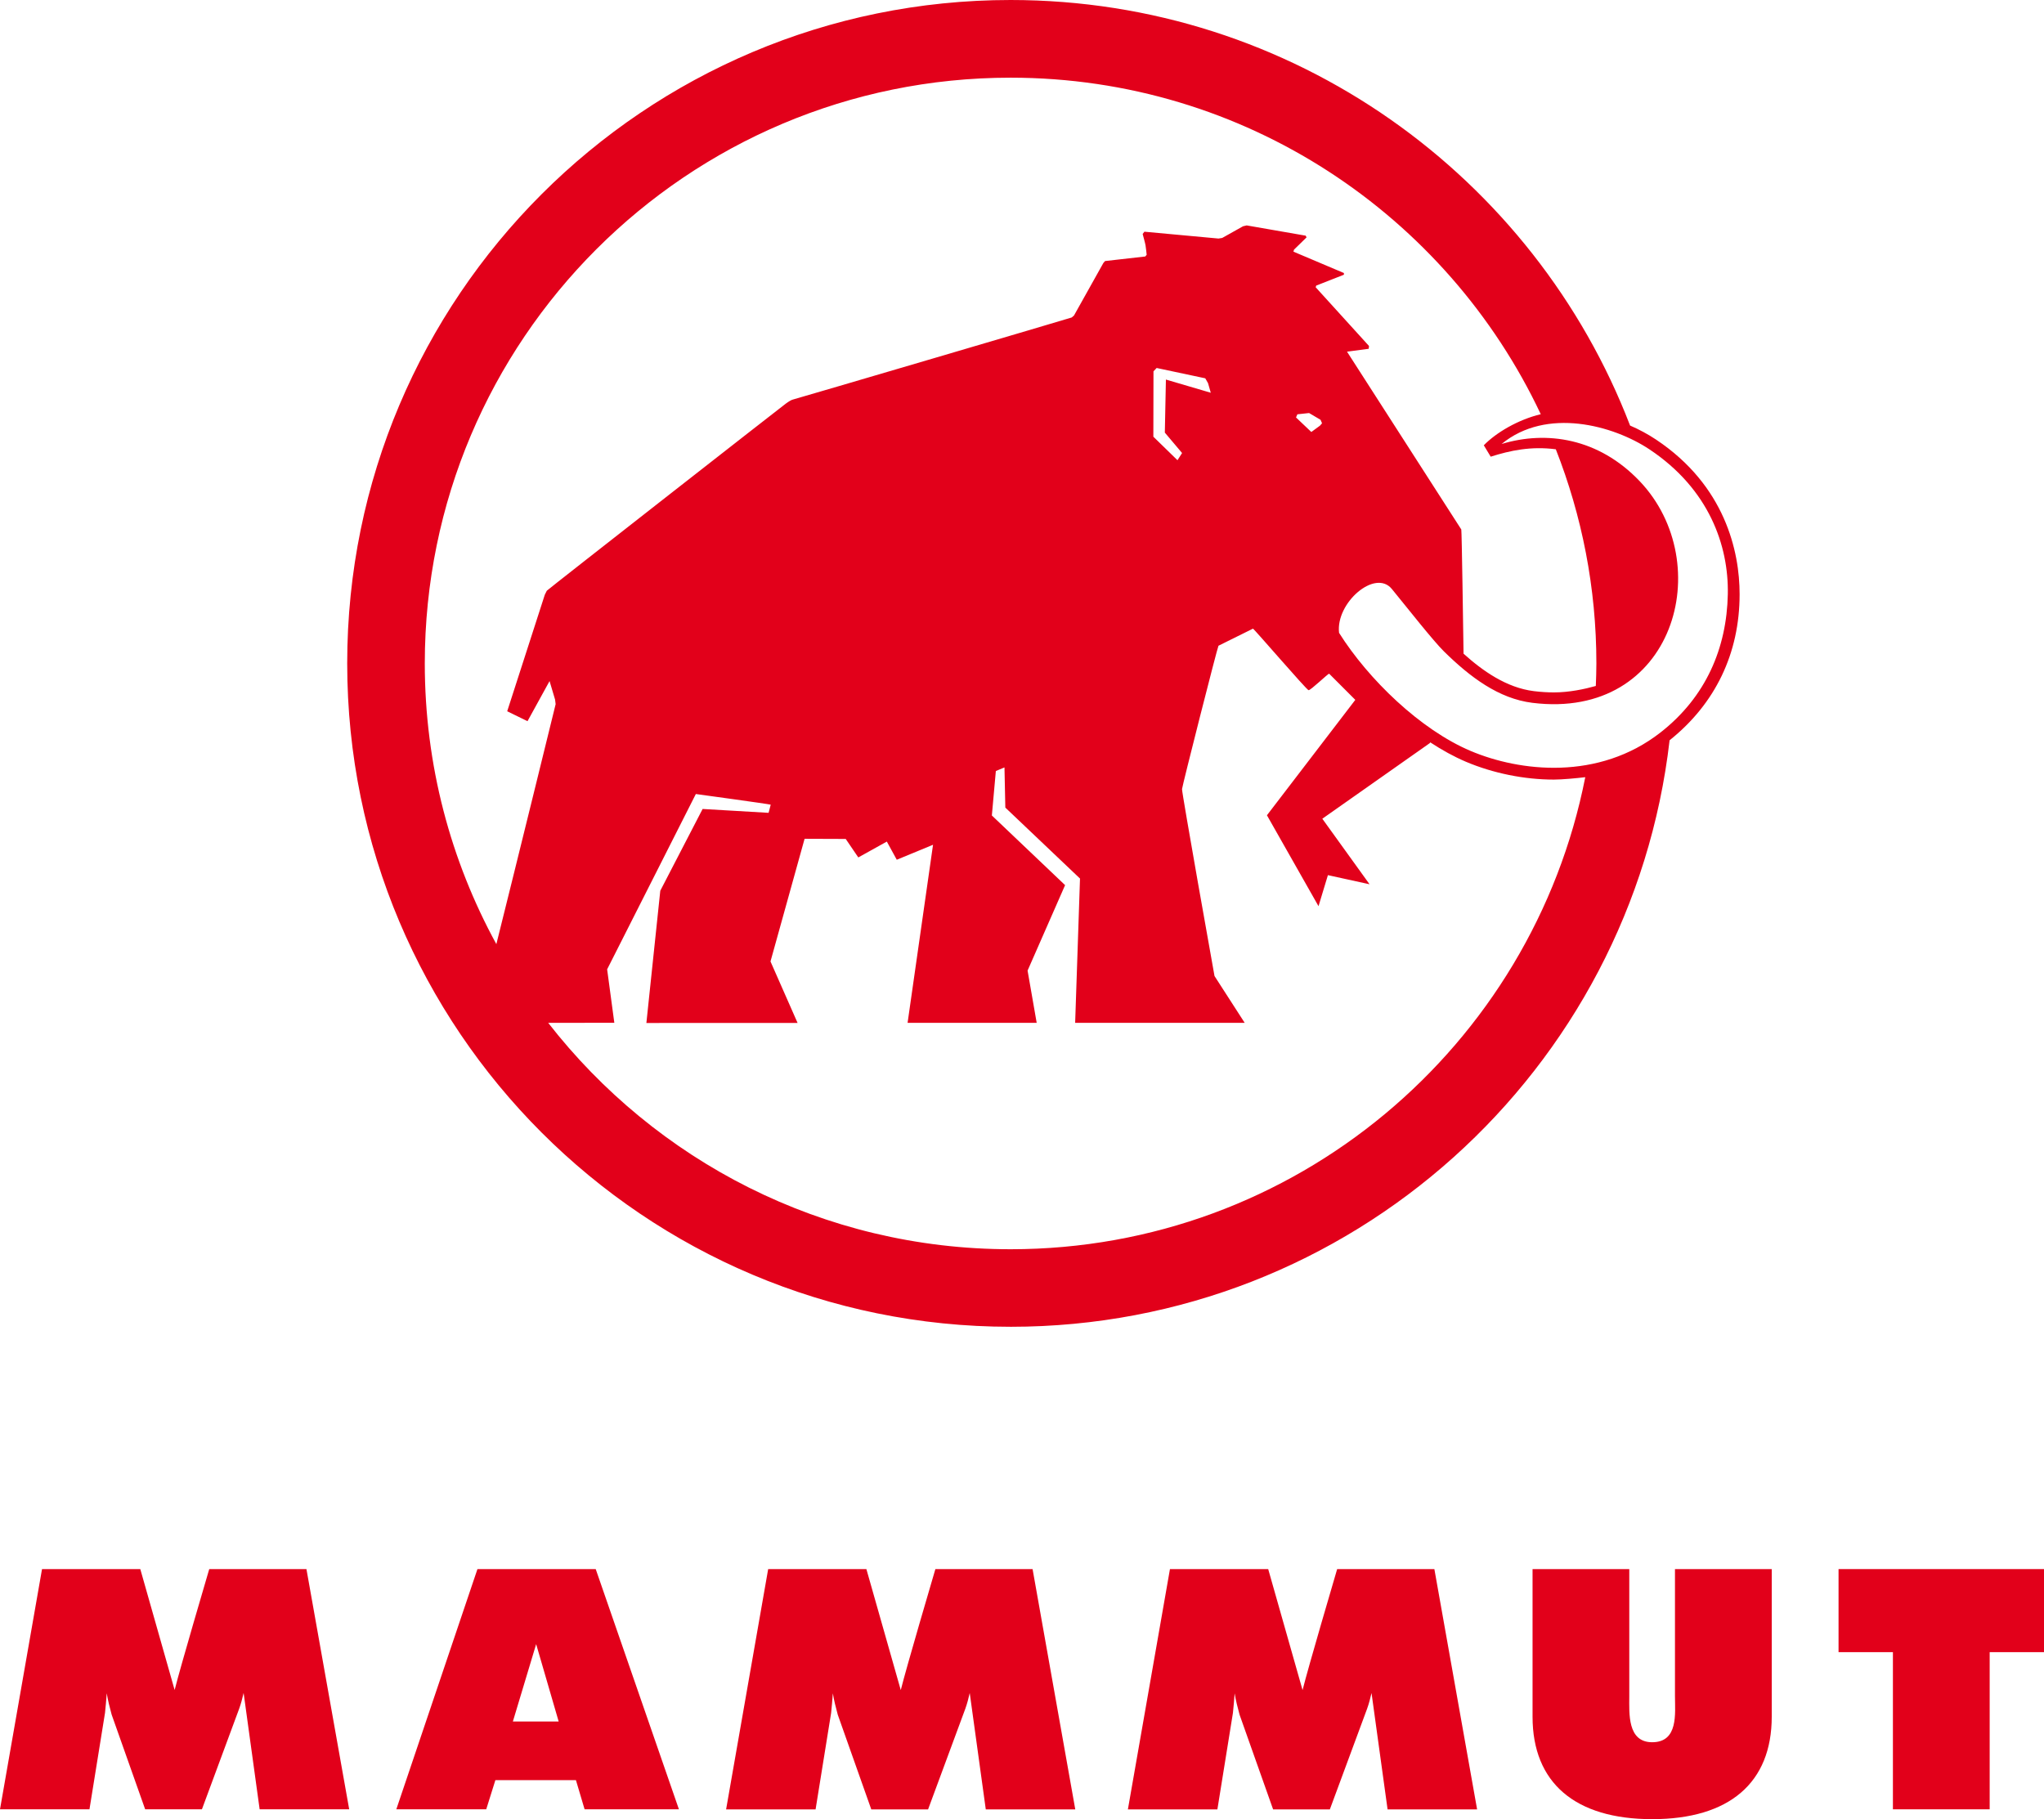
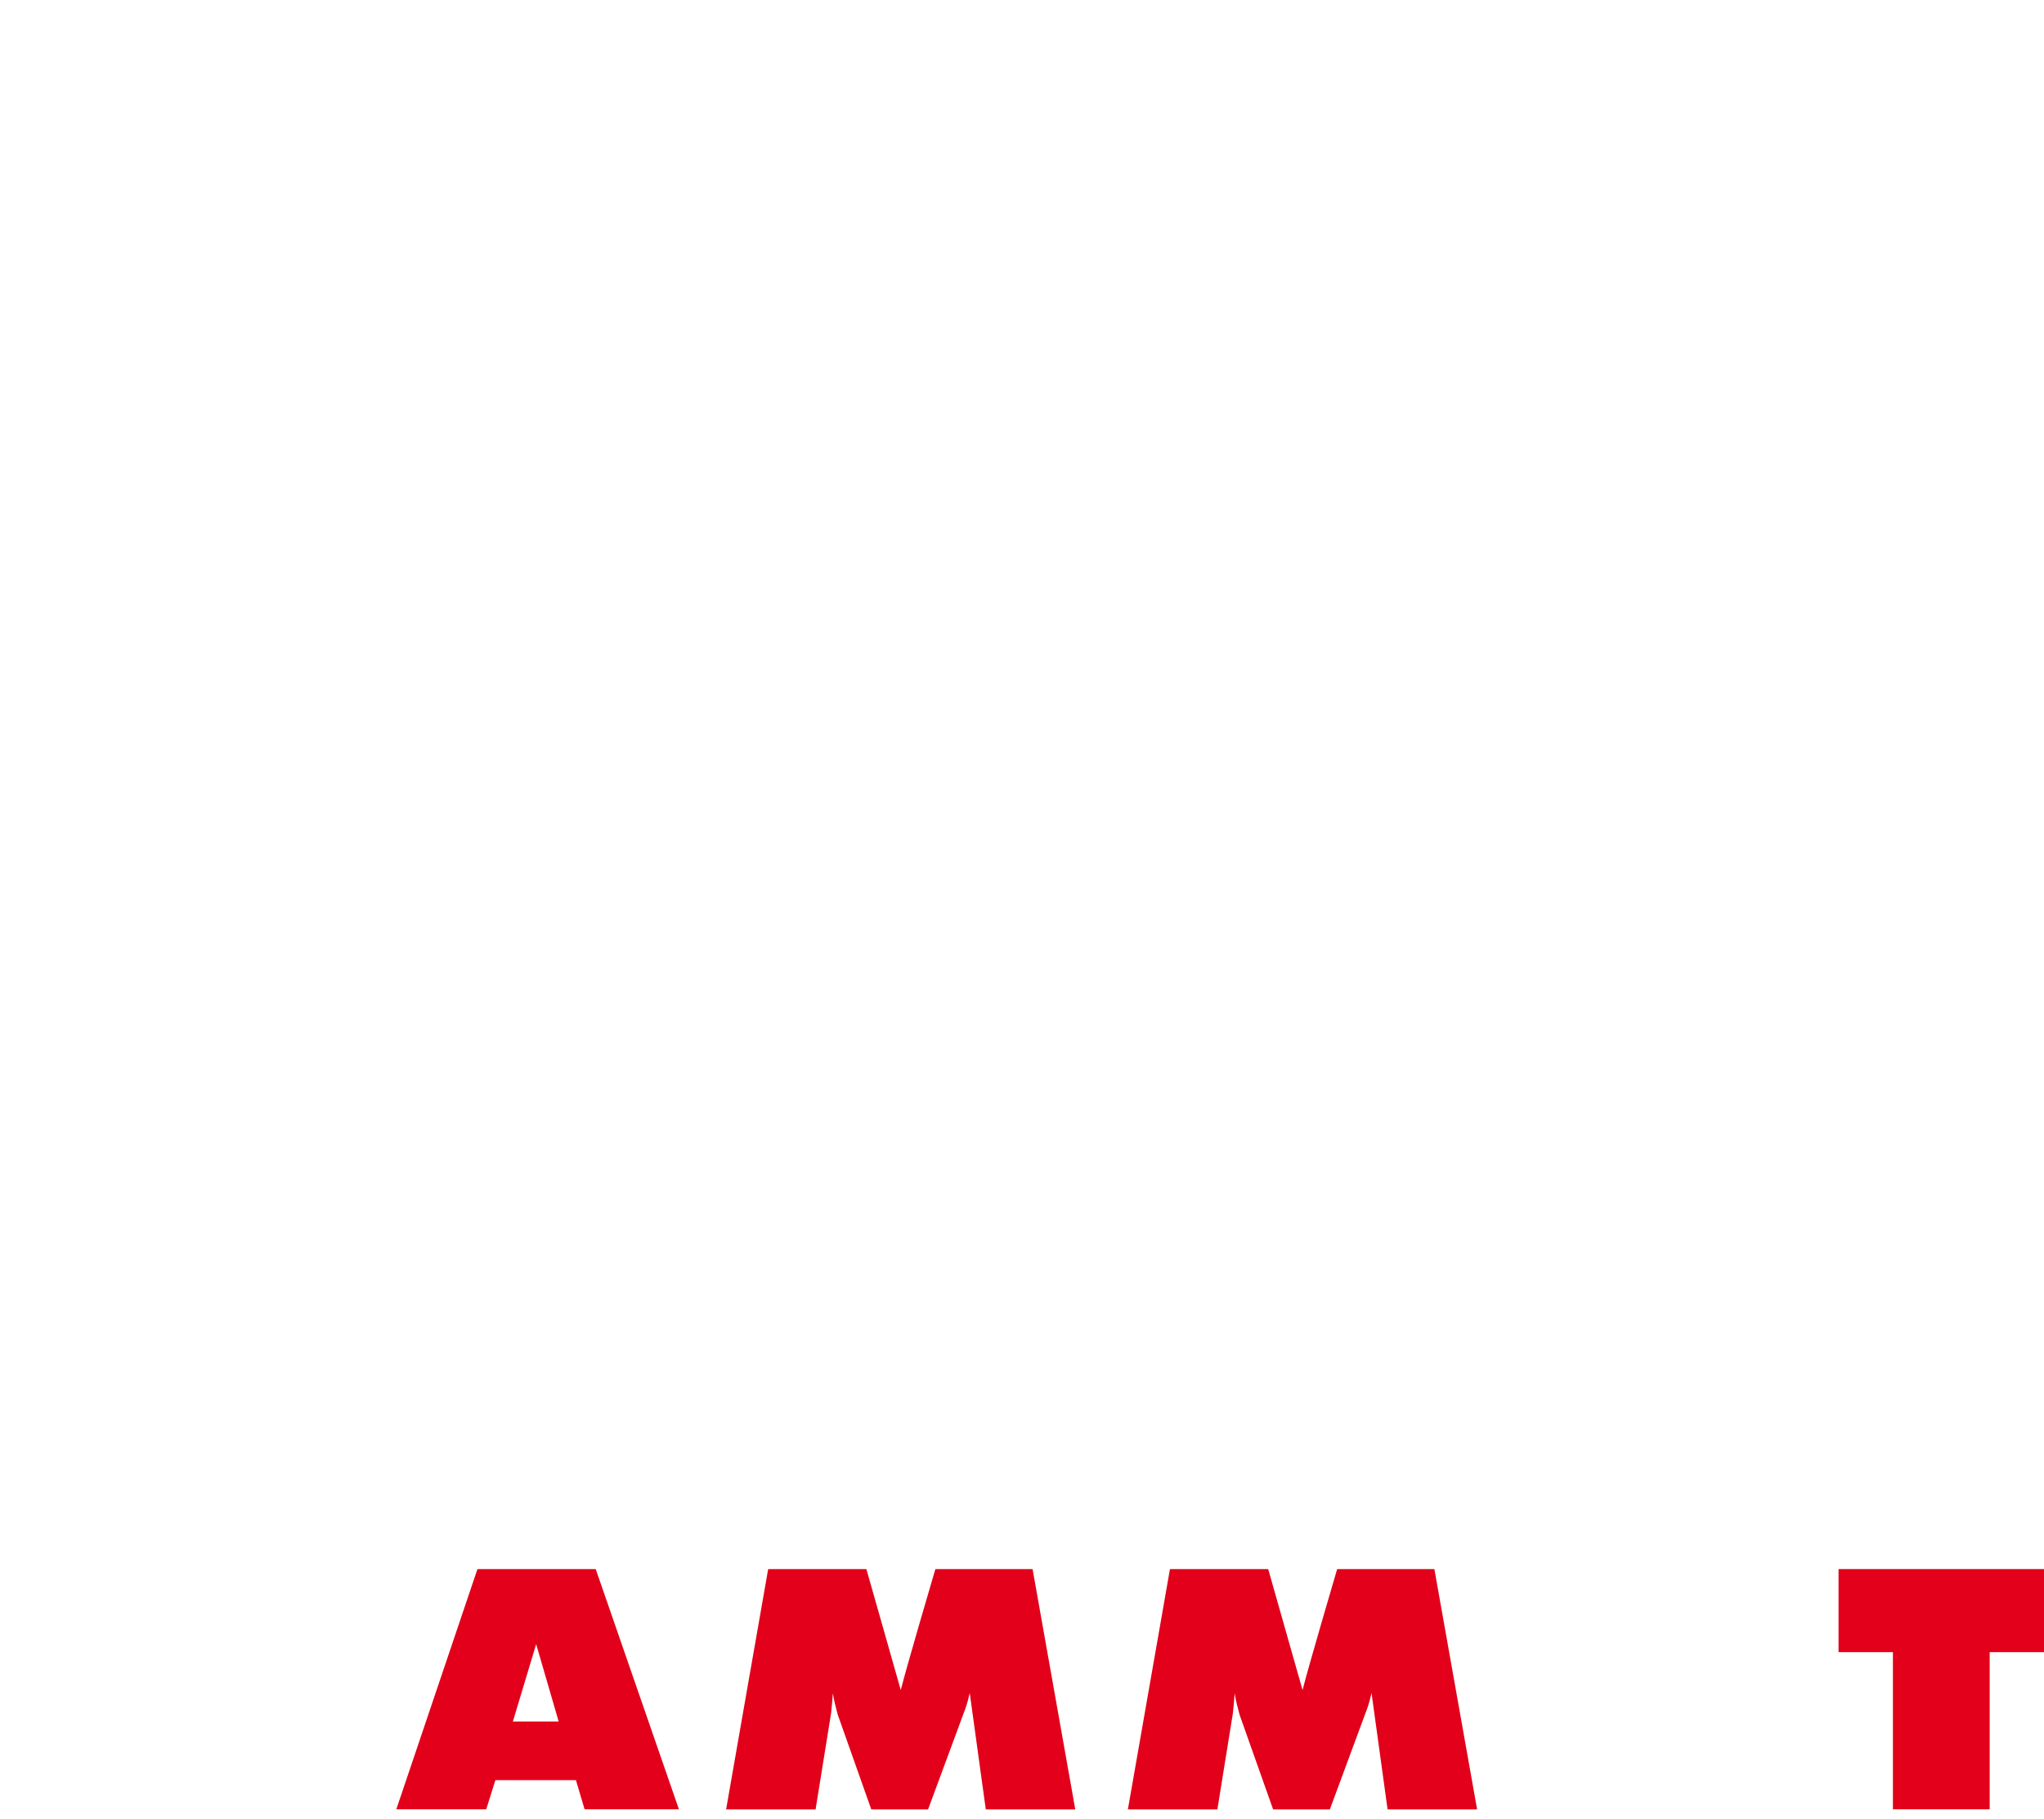
<svg xmlns="http://www.w3.org/2000/svg" id="Ebene_1" viewBox="0 0 514.341 457.801">
  <g>
-     <path d="M52.657,394.872l-.149,.49c-.307,1.068-7.111,24.12-8.564,29.935l-8.642-30.425H10.575L0,455.326H22.514l3.915-24.29c.174-1.617,.309-3.278,.435-4.917,.282,1.794,.74,3.549,1.228,5.366l8.438,23.841h14.282l9.375-25.323c.456-1.253,.8-2.568,1.118-3.961l4.032,29.284h22.535l-10.759-60.454h-24.457Z" fill="#e2001a" />
-     <path d="M421.483,426.922c0,4.254,.894,11.522-5.737,11.522-6.28,0-5.762-7.267-5.762-11.522v-32.049h-24.34v37.152c0,16.619,10.692,25.777,30.102,25.777s30.086-9.157,30.086-25.777v-37.152h-24.349v32.049Z" fill="#e2001a" />
    <polygon points="462.642 415.774 476.324 415.774 476.324 455.326 500.671 455.326 500.671 415.774 514.341 415.774 514.341 394.872 462.642 394.872 462.642 415.774" fill="#e2001a" />
    <path d="M336.473,394.881l-.144,.49c-.312,1.063-7.111,24.141-8.559,29.946l-8.646-30.437h-24.725l-10.585,60.472h22.521l3.915-24.294c.174-1.613,.309-3.269,.428-4.923,.284,1.764,.726,3.489,1.235,5.366l8.447,23.852h14.273l9.375-25.334c.456-1.26,.8-2.582,1.116-3.961l4.039,29.296h22.53l-10.754-60.472h-24.466Z" fill="#e2001a" />
    <path d="M120.142,394.871l-20.415,60.454h22.626l2.302-7.341h20.269l2.181,7.341h23.735l-20.938-60.454h-29.761Zm20.438,38.352h-11.522l5.858-19.467,5.663,19.467Z" fill="#e2001a" />
    <path d="M235.371,394.881l-.144,.49c-.312,1.063-7.116,24.141-8.564,29.946l-8.649-30.437h-24.718l-10.585,60.472h22.516l3.915-24.294c.174-1.613,.309-3.281,.433-4.923,.279,1.764,.726,3.489,1.23,5.366l8.442,23.852h14.287l9.375-25.341c.451-1.246,.786-2.543,1.109-3.954l4.041,29.296h22.519l-10.743-60.472h-24.466Z" fill="#e2001a" />
  </g>
-   <path d="M106.892,166.955c0-81.403,65.998-147.406,147.406-147.406,58.981,0,109.84,34.647,133.41,84.686-5.776,1.395-11.258,4.665-14.33,7.826l1.732,2.866c4.896-1.556,10.131-2.678,16.386-1.863,6.564,16.699,10.209,34.867,10.209,53.89,0,1.906-.069,3.787-.142,5.673-2.802,.793-6.704,1.62-10.539,1.62h-.005c-1.631,0-3.32-.108-5.04-.318-6.903-.857-12.896-5.102-17.698-9.425-.083-5.556-.442-30.943-.57-31.261l-28.753-44.744,5.46-.724,.069-.71-13.419-14.777,.147-.424,6.96-2.729v-.428l-12.702-5.377,.149-.509,3.15-3.077-.211-.435-14.848-2.584-.921,.218-5.244,2.939-.935,.149-18.64-1.721-.438,.573c.082,.353,.653,2.364,.722,2.866,.071,.502,.286,2.151,.286,2.362l-.355,.435-10.115,1.148-.433,.502-7.382,13.196-.577,.502c-.284,.144-69.483,20.507-70.021,20.615-.536,.103-1.182,.536-1.934,1.074-.758,.541-59.918,46.792-60.128,47.079l-.504,1.003-9.464,29.33,5.111,2.497,5.547-10.094,1.388,4.658,.142,1.152c-.055,.257-10.076,41.037-14.917,60.39-11.474-20.979-18.008-45.044-18.008-70.642m308.173-53.867c15.02,10.003,19.948,24.26,19.712,36.448-.266,13.556-5.515,25.852-16.896,34.762-15.646,12.241-35.47,9.909-47.835,4.674-12.624-5.347-25.703-17.989-33.09-29.71-.891-7.535,9.086-16.186,13.286-11.036,4.009,4.914,10.465,13.114,13.121,15.719,6.557,6.442,13.739,11.872,22.248,12.926,35.772,4.438,46.62-35.174,26.982-55.789-10.367-10.878-23.472-12.763-34.735-9.352,11.299-9.302,28.086-4.713,37.207,1.359m-88.941-8.035l.341-.793,2.944-.318,2.884,1.698,.38,.882-.527,.6-2.172,1.59-3.851-3.659Zm-28.672,8.951l-1.159,1.81-6.071-5.92,.034-16.443,.795-.848,12.236,2.6,.694,1.217,.694,2.417-11.293-3.32-.27,13.35,4.339,5.137Zm-43.154,200.372c-47.31,0-89.38-22.319-116.353-56.974l16.64-.014-1.808-13.451,22.319-44.119s18.393,2.513,18.842,2.683l-.534,2.05-16.603-.971-10.651,20.576-3.498,33.28,38.047-.011-6.816-15.471,8.58-30.867,10.351,.037,3.162,4.651,7.18-3.989,2.502,4.571,9.125-3.767-6.403,44.813h32.487l-2.293-13.148,9.439-21.506-18.427-17.531,1.003-11.189,2.172-.905,.213,10.11,18.791,17.856-1.221,36.318h42.666l-7.599-11.79c-.069-.291-8.243-46.176-8.174-47.042,.069-.868,8.894-35.644,9.176-36.075l8.676-4.298c.36,.133,13.483,15.414,13.991,15.487,.49,.069,4.8-4.087,5.171-4.161l6.589,6.594-22.235,29.044,12.976,22.876,2.367-7.81,10.477,2.296-11.884-16.493,27.009-19.004,.158-.211c2.921,1.915,5.929,3.588,8.983,4.885,6.825,2.889,14.674,4.481,22.111,4.481,2.089,0,5.732-.344,7.904-.605-13.325,67.712-72.99,118.795-144.608,118.795m.007,19.515c85.658,0,156.231-64.511,165.819-147.598,11.519-9.203,17.62-21.898,17.62-36.758,0-10.738-3.65-27.344-21.034-38.918-2.023-1.349-4.229-2.532-6.529-3.53C386.117,44.458,325.409,0,254.305,0,162.113,0,87.368,74.748,87.368,166.941s74.745,166.951,166.937,166.951" fill="#e2001a" />
</svg>